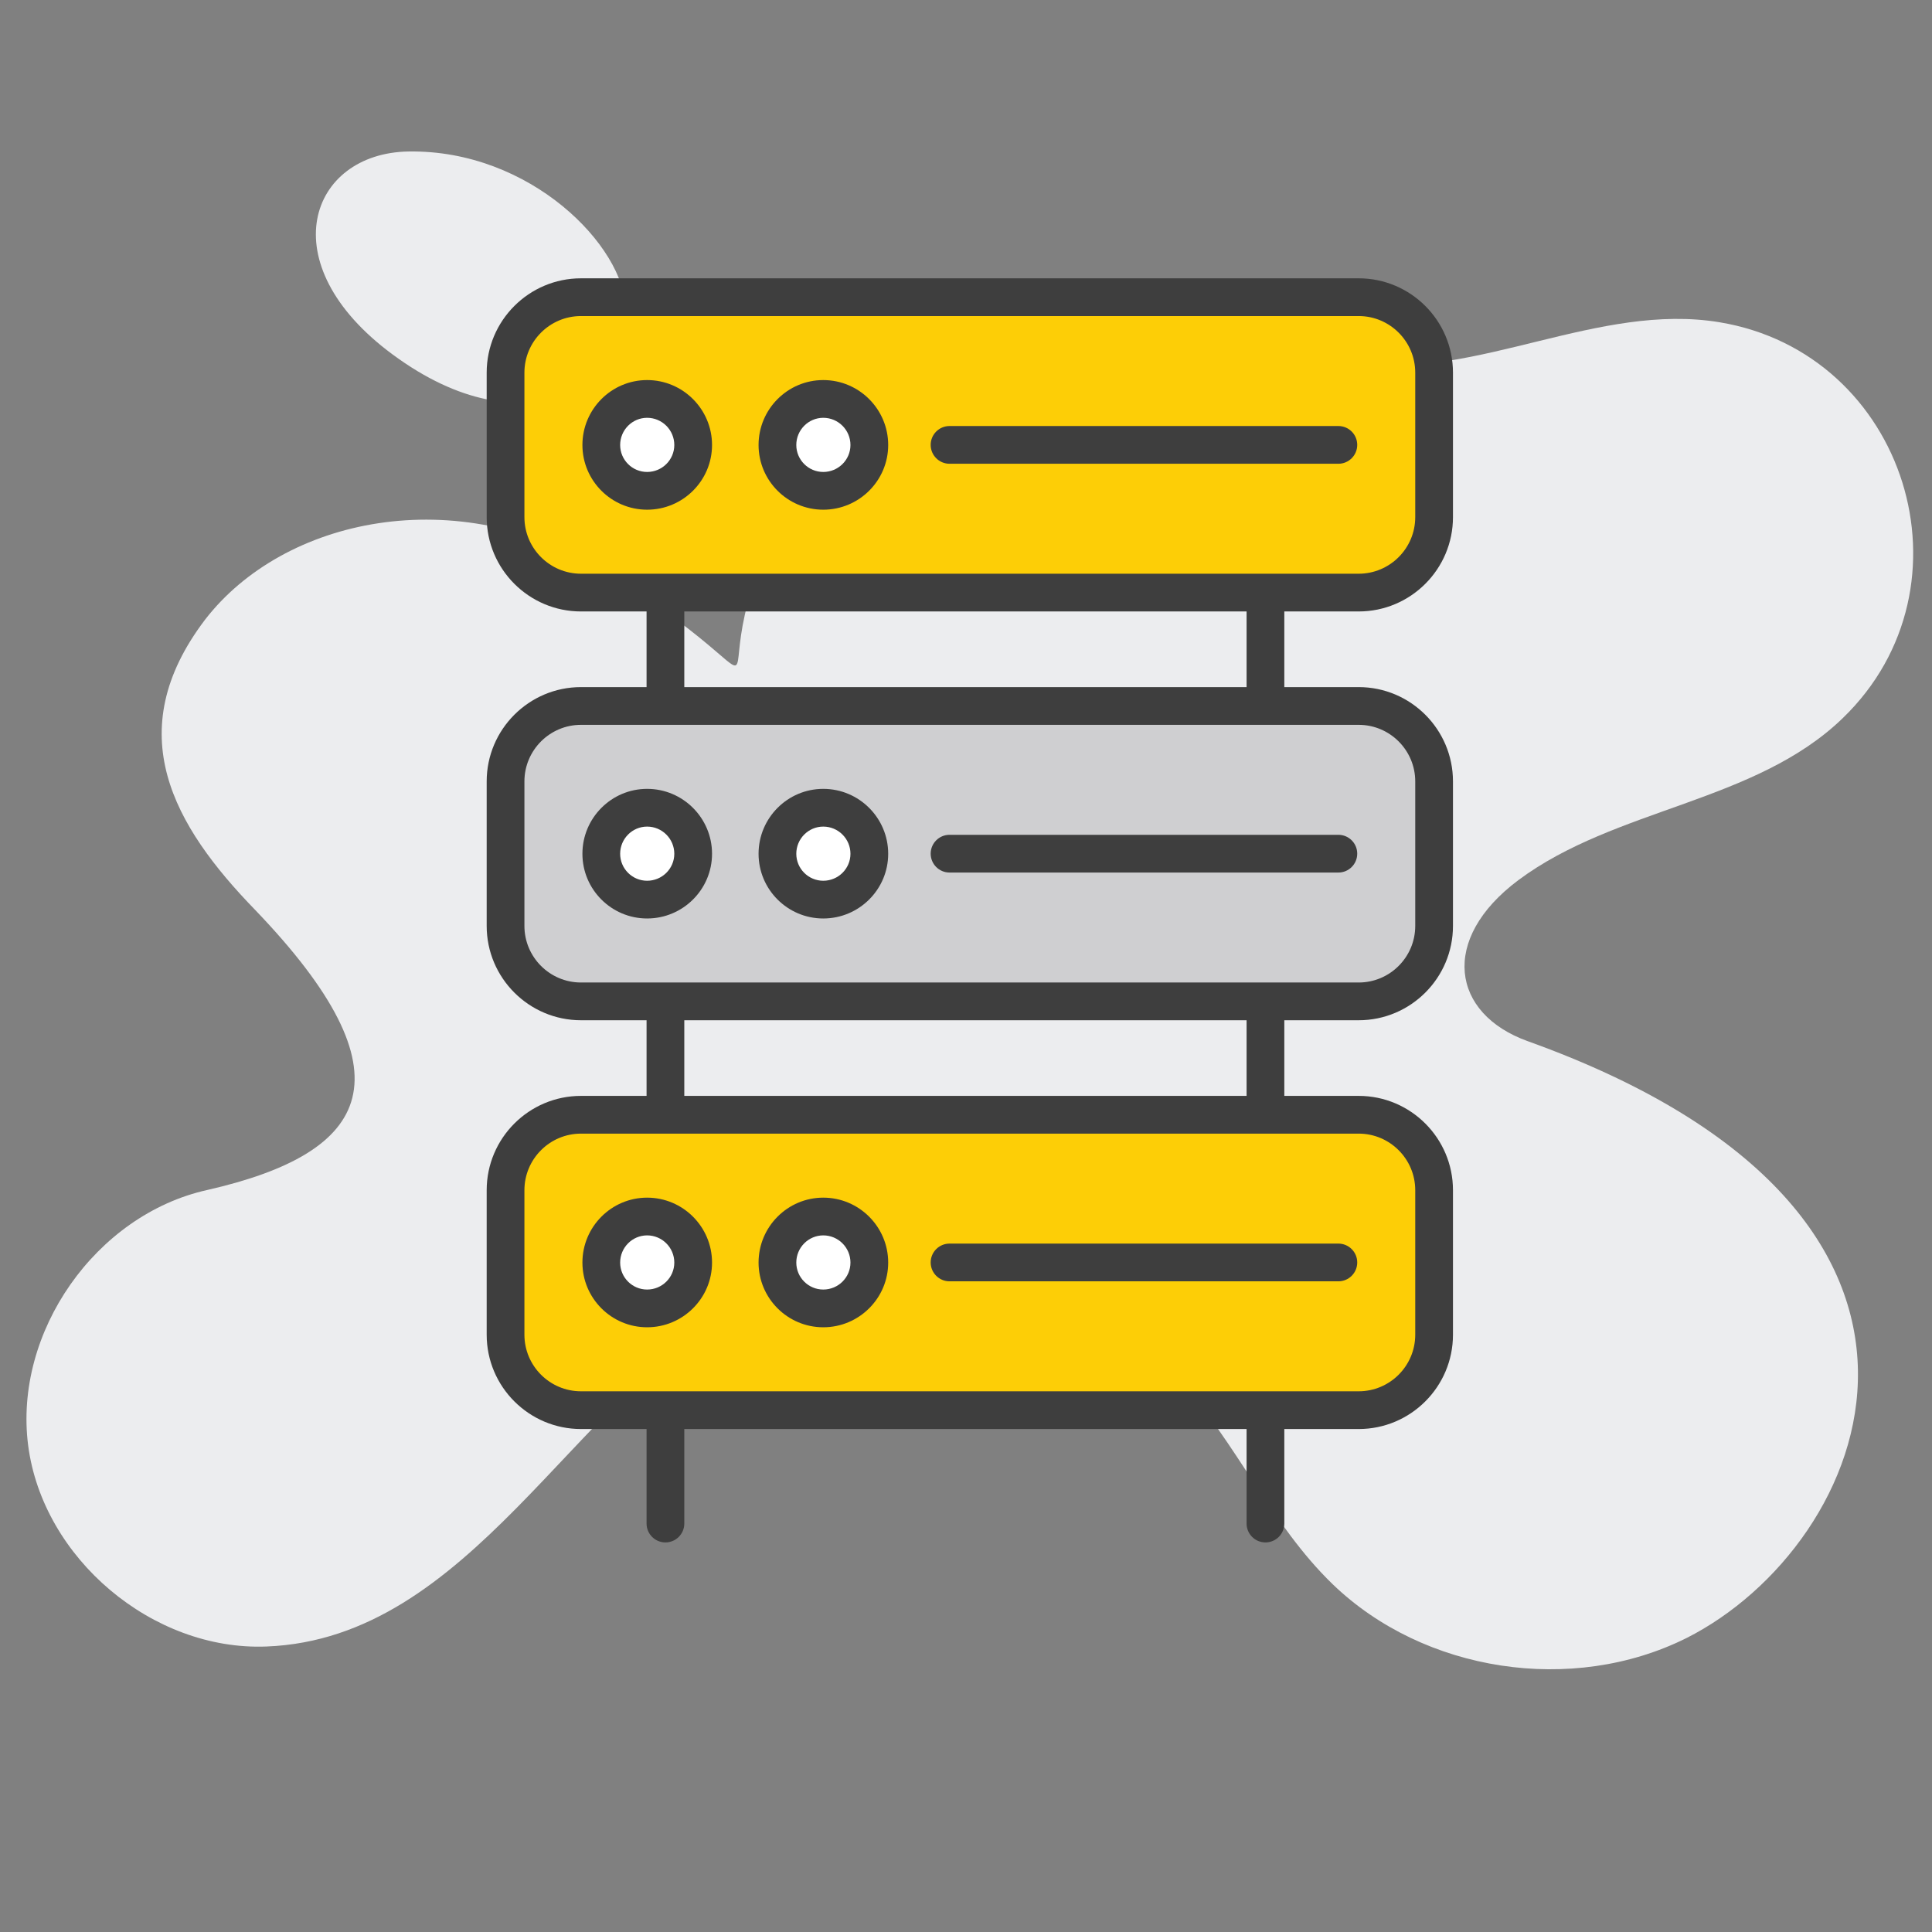
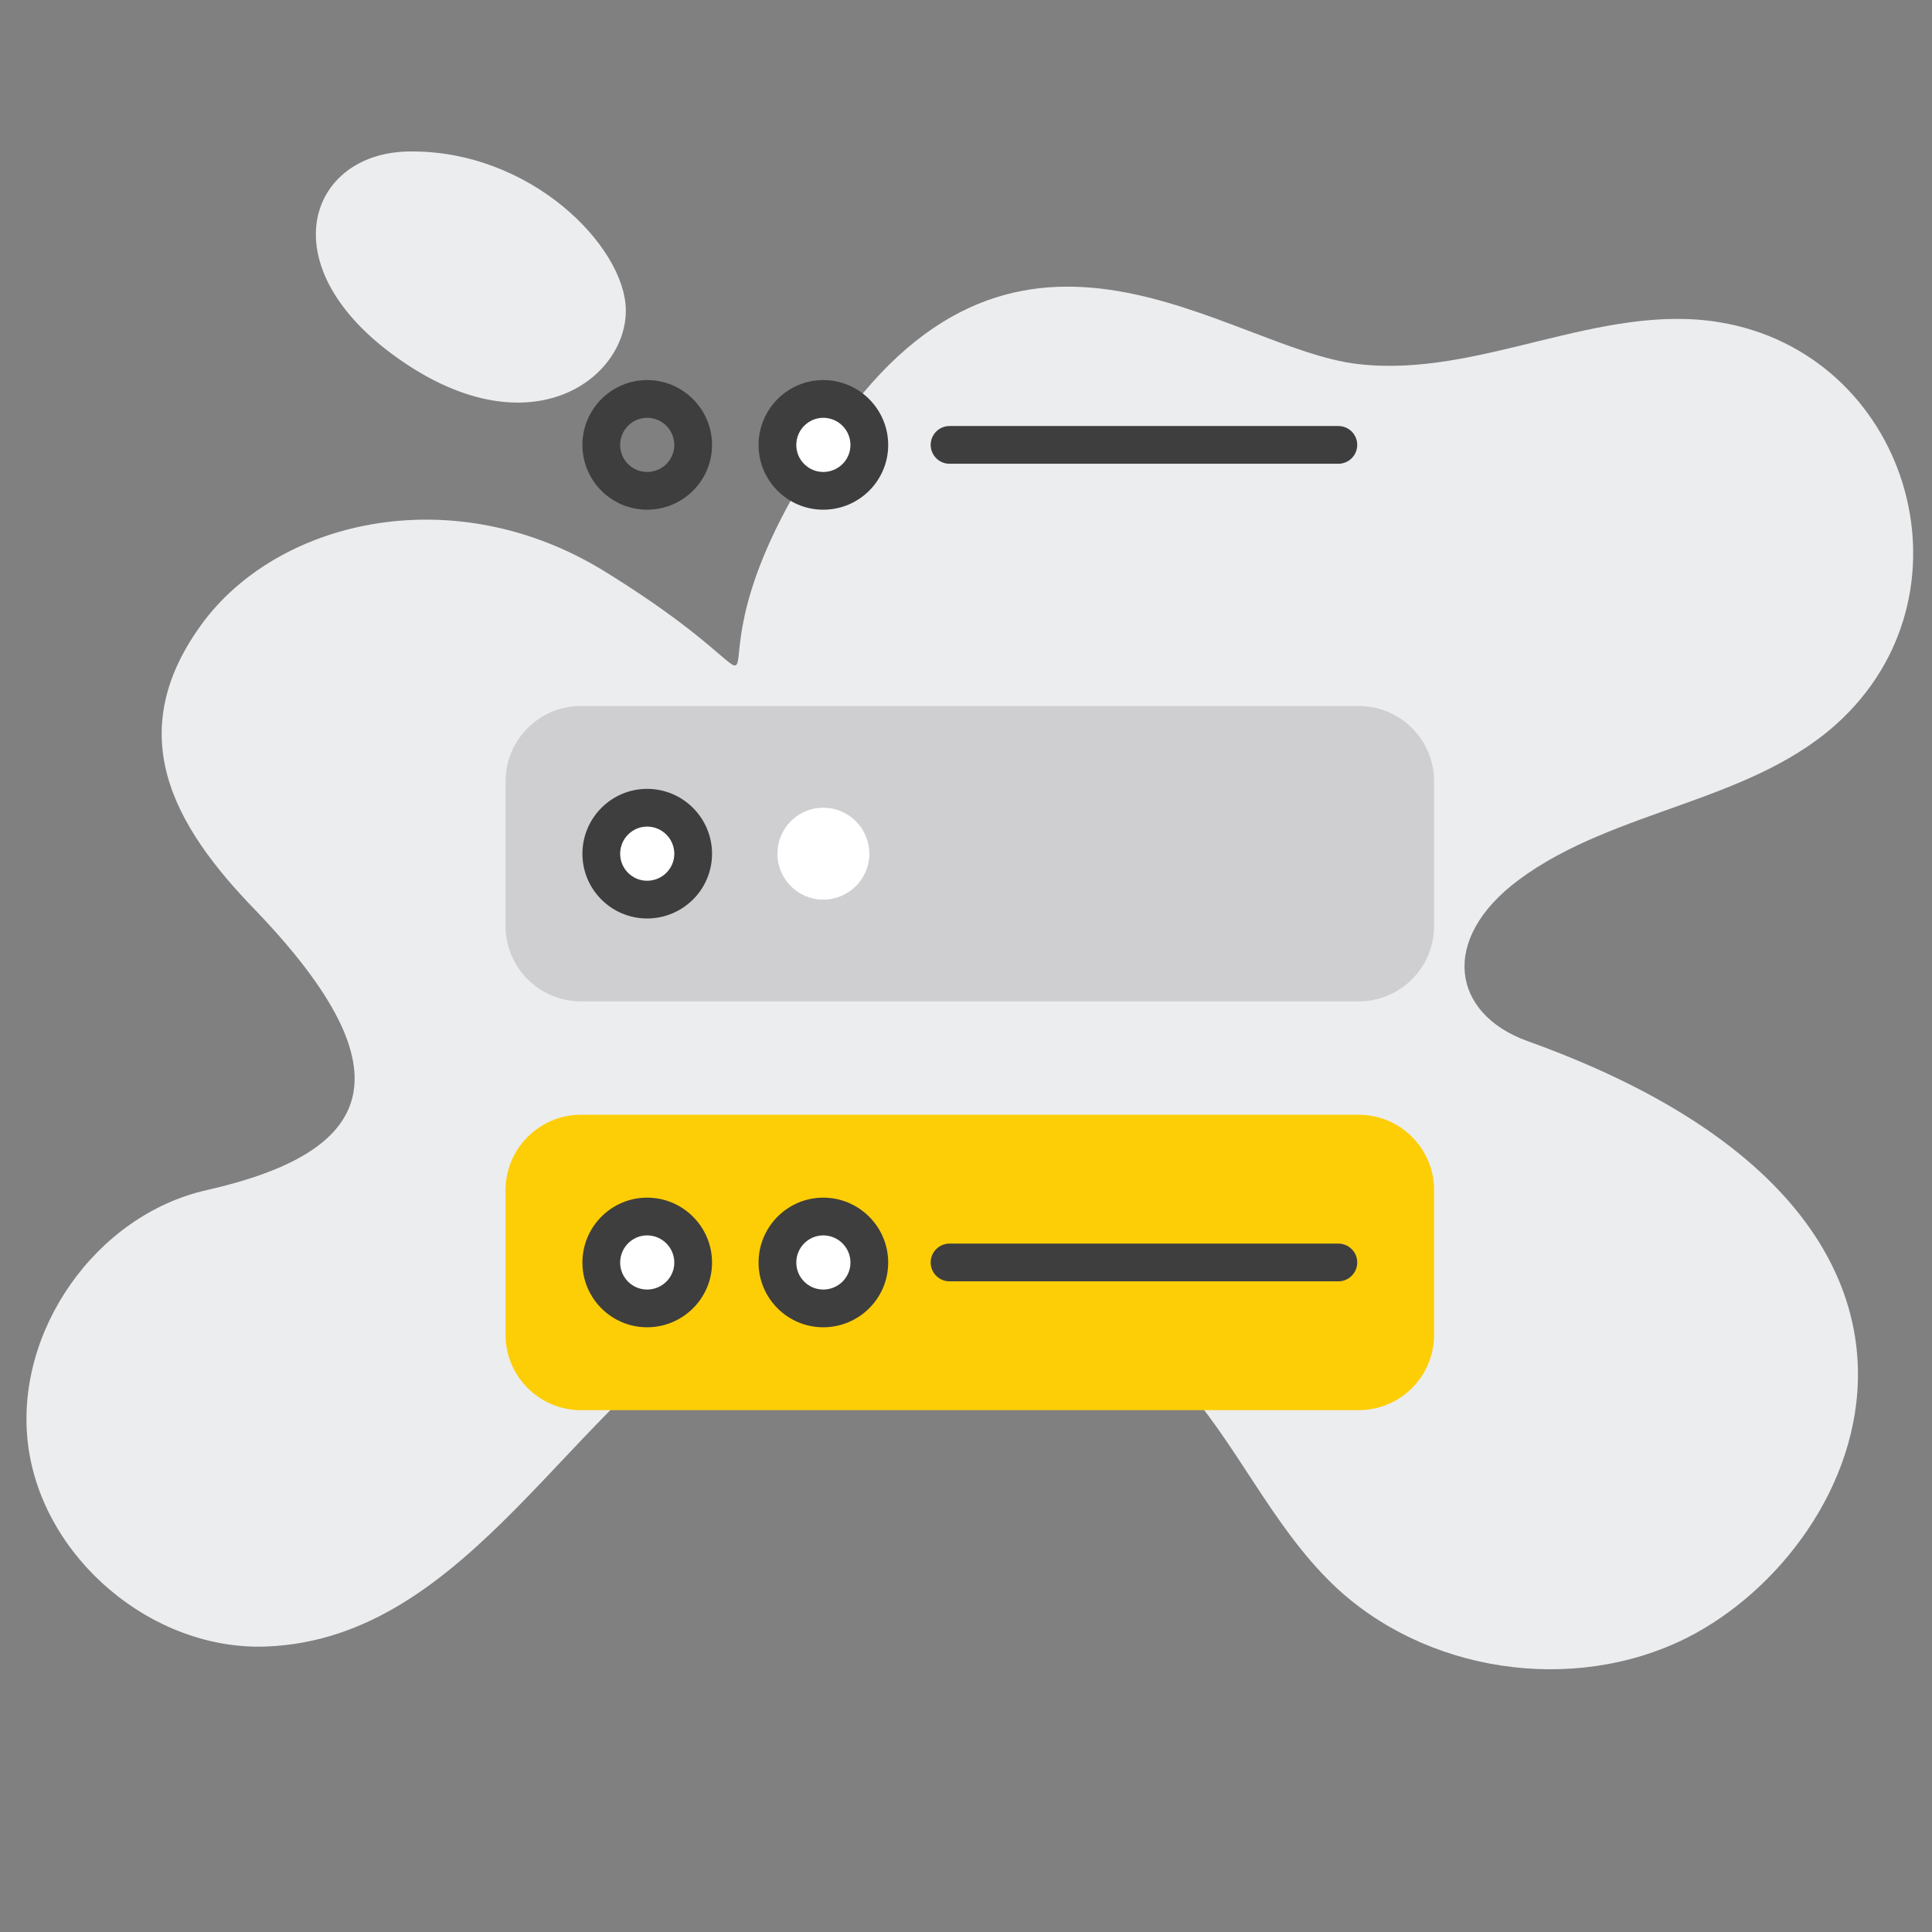
<svg xmlns="http://www.w3.org/2000/svg" enable-background="new 0 0 512 512" viewBox="0 0 512 512">
  <rect x="0" y="0" width="512" height="512" fill="#808080" stroke="none" />
  <g id="_x30_7_Server">
    <g fill="#ecedef">
      <path d="m446.887 434.125c-30.2 15.054-69.543 9.051-93.741-14.315-16.346-15.793-25.49-37.589-40.821-54.305-28.722-31.308-79.425-39.62-116.644-19.21-44.071 24.248-70.986 87.952-125.049 90.046-30.2 1.201-59.292-23.366-63.171-53.288-3.879-30.015 17.917-61.139 47.471-67.696 43.496-9.904 54.76-30.413 12.653-74.253-21.538-22.198-35.98-47-13.207-76.932 20.8-26.882 66.504-36.85 105.562-12.93 64.668 39.772 9.823 35.921 61.786-37.865 48.981-70.225 103.826-20.774 138.163-16.901 32.139 3.787 63.817-16.347 95.772-11.083 49.486 8.18 68.867 69.975 32.693 104.916-23.181 22.442-60.215 23.735-85.983 42.945-20.931 15.643-17.735 35.407 2.494 42.668 128.604 46.171 90.741 133.694 42.022 158.203z" />
      <path d="m108.231 40.147c-26.179.43-36.876 29.645-4.233 53.755 35.676 26.351 62.16 6.736 61.848-11.89-.281-16.738-25.264-42.397-57.615-41.865z" />
    </g>
    <g>
-       <path d="m261.528 78.756h98.531c11.043 0 19.993 8.95 19.993 19.993v38.3c0 11.042-8.95 19.993-19.993 19.993h-206.089c-11.043 0-19.993-8.951-19.993-19.993v-38.3c0-11.043 8.95-19.993 19.993-19.993z" fill="#fdce06" />
-       <path d="m171.492 105.723c6.742 0 12.205 5.463 12.205 12.205 0 6.684-5.463 12.147-12.205 12.147s-12.147-5.463-12.147-12.147c0-6.742 5.405-12.205 12.147-12.205" fill="#fff" />
      <path d="m218.174 105.723c6.742 0 12.205 5.463 12.205 12.205 0 6.684-5.463 12.147-12.205 12.147s-12.147-5.463-12.147-12.147c0-6.742 5.405-12.205 12.147-12.205" fill="#fff" />
      <path d="m261.528 187.089h98.531c11.043 0 19.993 8.95 19.993 19.993v38.3c0 11.042-8.95 19.993-19.993 19.993h-206.089c-11.043 0-19.993-8.951-19.993-19.993v-38.3c0-11.043 8.95-19.993 19.993-19.993z" fill="#cfcfd1" />
      <path d="m171.492 214.056c6.742 0 12.205 5.463 12.205 12.205 0 6.684-5.463 12.147-12.205 12.147s-12.147-5.463-12.147-12.147c0-6.742 5.405-12.205 12.147-12.205" fill="#fff" />
      <path d="m218.174 214.056c6.742 0 12.205 5.463 12.205 12.205 0 6.684-5.463 12.147-12.205 12.147s-12.147-5.463-12.147-12.147c0-6.742 5.405-12.205 12.147-12.205" fill="#fff" />
      <path d="m261.528 295.422h98.531c11.043 0 19.993 8.95 19.993 19.993v38.3c0 11.042-8.95 19.993-19.993 19.993h-206.089c-11.043 0-19.993-8.951-19.993-19.993v-38.3c0-11.043 8.95-19.993 19.993-19.993z" fill="#fdce06" />
      <path d="m171.492 322.39c6.742 0 12.205 5.463 12.205 12.205 0 6.684-5.463 12.147-12.205 12.147s-12.147-5.463-12.147-12.147c0-6.742 5.405-12.205 12.147-12.205" fill="#fff" />
      <path d="m218.174 322.39c6.742 0 12.205 5.463 12.205 12.205 0 6.684-5.463 12.147-12.205 12.147s-12.147-5.463-12.147-12.147c0-6.742 5.405-12.205 12.147-12.205" fill="#fff" />
      <g fill="#3e3e3e">
        <path d="m251.639 122.9h103.042c2.761 0 5-2.239 5-5s-2.239-5-5-5h-103.042c-2.761 0-5 2.239-5 5s2.239 5 5 5z" />
        <path d="m188.697 117.929c0-9.487-7.717-17.207-17.205-17.207-9.456 0-17.146 7.72-17.146 17.207 0 9.453 7.69 17.146 17.146 17.146 9.488 0 17.205-7.693 17.205-17.146zm-17.204 7.146c-3.94 0-7.146-3.206-7.146-7.146 0-3.975 3.206-7.207 7.146-7.207 3.972 0 7.205 3.232 7.205 7.207-.001 3.94-3.233 7.146-7.205 7.146z" />
        <path d="m218.175 135.075c9.487 0 17.205-7.693 17.205-17.146 0-9.487-7.717-17.207-17.205-17.207-9.456 0-17.148 7.72-17.148 17.207-.001 9.453 7.692 17.146 17.148 17.146zm0-24.353c3.972 0 7.205 3.232 7.205 7.207 0 3.94-3.232 7.146-7.205 7.146-3.94 0-7.148-3.206-7.148-7.146-.001-3.975 3.207-7.207 7.148-7.207z" />
-         <path d="m251.639 231.232h103.042c2.761 0 5-2.239 5-5s-2.239-5-5-5h-103.042c-2.761 0-5 2.239-5 5s2.239 5 5 5z" />
        <path d="m188.697 226.261c0-9.487-7.717-17.205-17.205-17.205-9.456 0-17.146 7.717-17.146 17.205 0 9.456 7.69 17.146 17.146 17.146 9.488 0 17.205-7.69 17.205-17.146zm-17.204 7.146c-3.94 0-7.146-3.206-7.146-7.146 0-3.972 3.206-7.205 7.146-7.205 3.972 0 7.205 3.232 7.205 7.205-.001 3.941-3.233 7.146-7.205 7.146z" />
-         <path d="m218.175 243.407c9.487 0 17.205-7.69 17.205-17.146 0-9.487-7.717-17.205-17.205-17.205-9.456 0-17.148 7.717-17.148 17.205-.001 9.456 7.692 17.146 17.148 17.146zm0-24.35c3.972 0 7.205 3.232 7.205 7.205 0 3.94-3.232 7.146-7.205 7.146-3.94 0-7.148-3.206-7.148-7.146-.001-3.973 3.207-7.205 7.148-7.205z" />
-         <path d="m153.971 378.708h17.375v25.049c0 2.761 2.239 5 5 5s5-2.239 5-5v-25.049h149.011v25.049c0 2.761 2.239 5 5 5s5-2.239 5-5v-25.049h19.7c13.782 0 24.995-11.211 24.995-24.993v-38.301c0-13.782-11.213-24.993-24.995-24.993h-19.7v-20.046h19.7c13.782 0 24.995-11.211 24.995-24.993v-38.301c0-13.782-11.213-24.993-24.995-24.993h-19.7v-20.046h19.7c13.782 0 24.995-11.211 24.995-24.993v-38.3c0-13.782-11.213-24.993-24.995-24.993h-206.086c-13.782 0-24.995 11.211-24.995 24.993v38.301c0 13.782 11.213 24.993 24.995 24.993h17.375v20.046h-17.375c-13.782 0-24.995 11.211-24.995 24.993v38.301c0 13.782 11.213 24.993 24.995 24.993h17.375v20.046h-17.375c-13.782 0-24.995 11.211-24.995 24.993v38.301c0 13.781 11.213 24.992 24.995 24.992zm-14.995-241.658v-38.301c0-8.267 6.726-14.993 14.995-14.993h206.086c8.269 0 14.995 6.726 14.995 14.993v38.301c0 8.267-6.726 14.993-14.995 14.993h-206.086c-8.269 0-14.995-6.727-14.995-14.993zm42.37 24.993h149.011v20.046h-149.011zm-42.37 83.339v-38.301c0-8.267 6.726-14.993 14.995-14.993h206.086c8.269 0 14.995 6.726 14.995 14.993v38.301c0 8.267-6.726 14.993-14.995 14.993h-206.086c-8.269 0-14.995-6.726-14.995-14.993zm42.37 24.993h149.011v20.046h-149.011zm-42.37 45.039c0-8.267 6.726-14.993 14.995-14.993h206.086c8.269 0 14.995 6.726 14.995 14.993v38.301c0 8.267-6.726 14.993-14.995 14.993h-206.086c-8.269 0-14.995-6.726-14.995-14.993z" />
        <path d="m251.639 339.565h103.042c2.761 0 5-2.239 5-5s-2.239-5-5-5h-103.042c-2.761 0-5 2.239-5 5s2.239 5 5 5z" />
        <path d="m171.493 351.742c9.487 0 17.205-7.693 17.205-17.148 0-9.487-7.717-17.205-17.205-17.205-9.456 0-17.146 7.717-17.146 17.205 0 9.455 7.69 17.148 17.146 17.148zm0-24.353c3.972 0 7.205 3.232 7.205 7.205 0 3.94-3.232 7.148-7.205 7.148-3.94 0-7.146-3.208-7.146-7.148 0-3.972 3.205-7.205 7.146-7.205z" />
        <path d="m218.175 351.742c9.487 0 17.205-7.693 17.205-17.148 0-9.487-7.717-17.205-17.205-17.205-9.456 0-17.148 7.717-17.148 17.205-.001 9.455 7.692 17.148 17.148 17.148zm0-24.353c3.972 0 7.205 3.232 7.205 7.205 0 3.94-3.232 7.148-7.205 7.148-3.94 0-7.148-3.208-7.148-7.148-.001-3.972 3.207-7.205 7.148-7.205z" />
      </g>
    </g>
  </g>
  <g id="Layer_1" />
</svg>